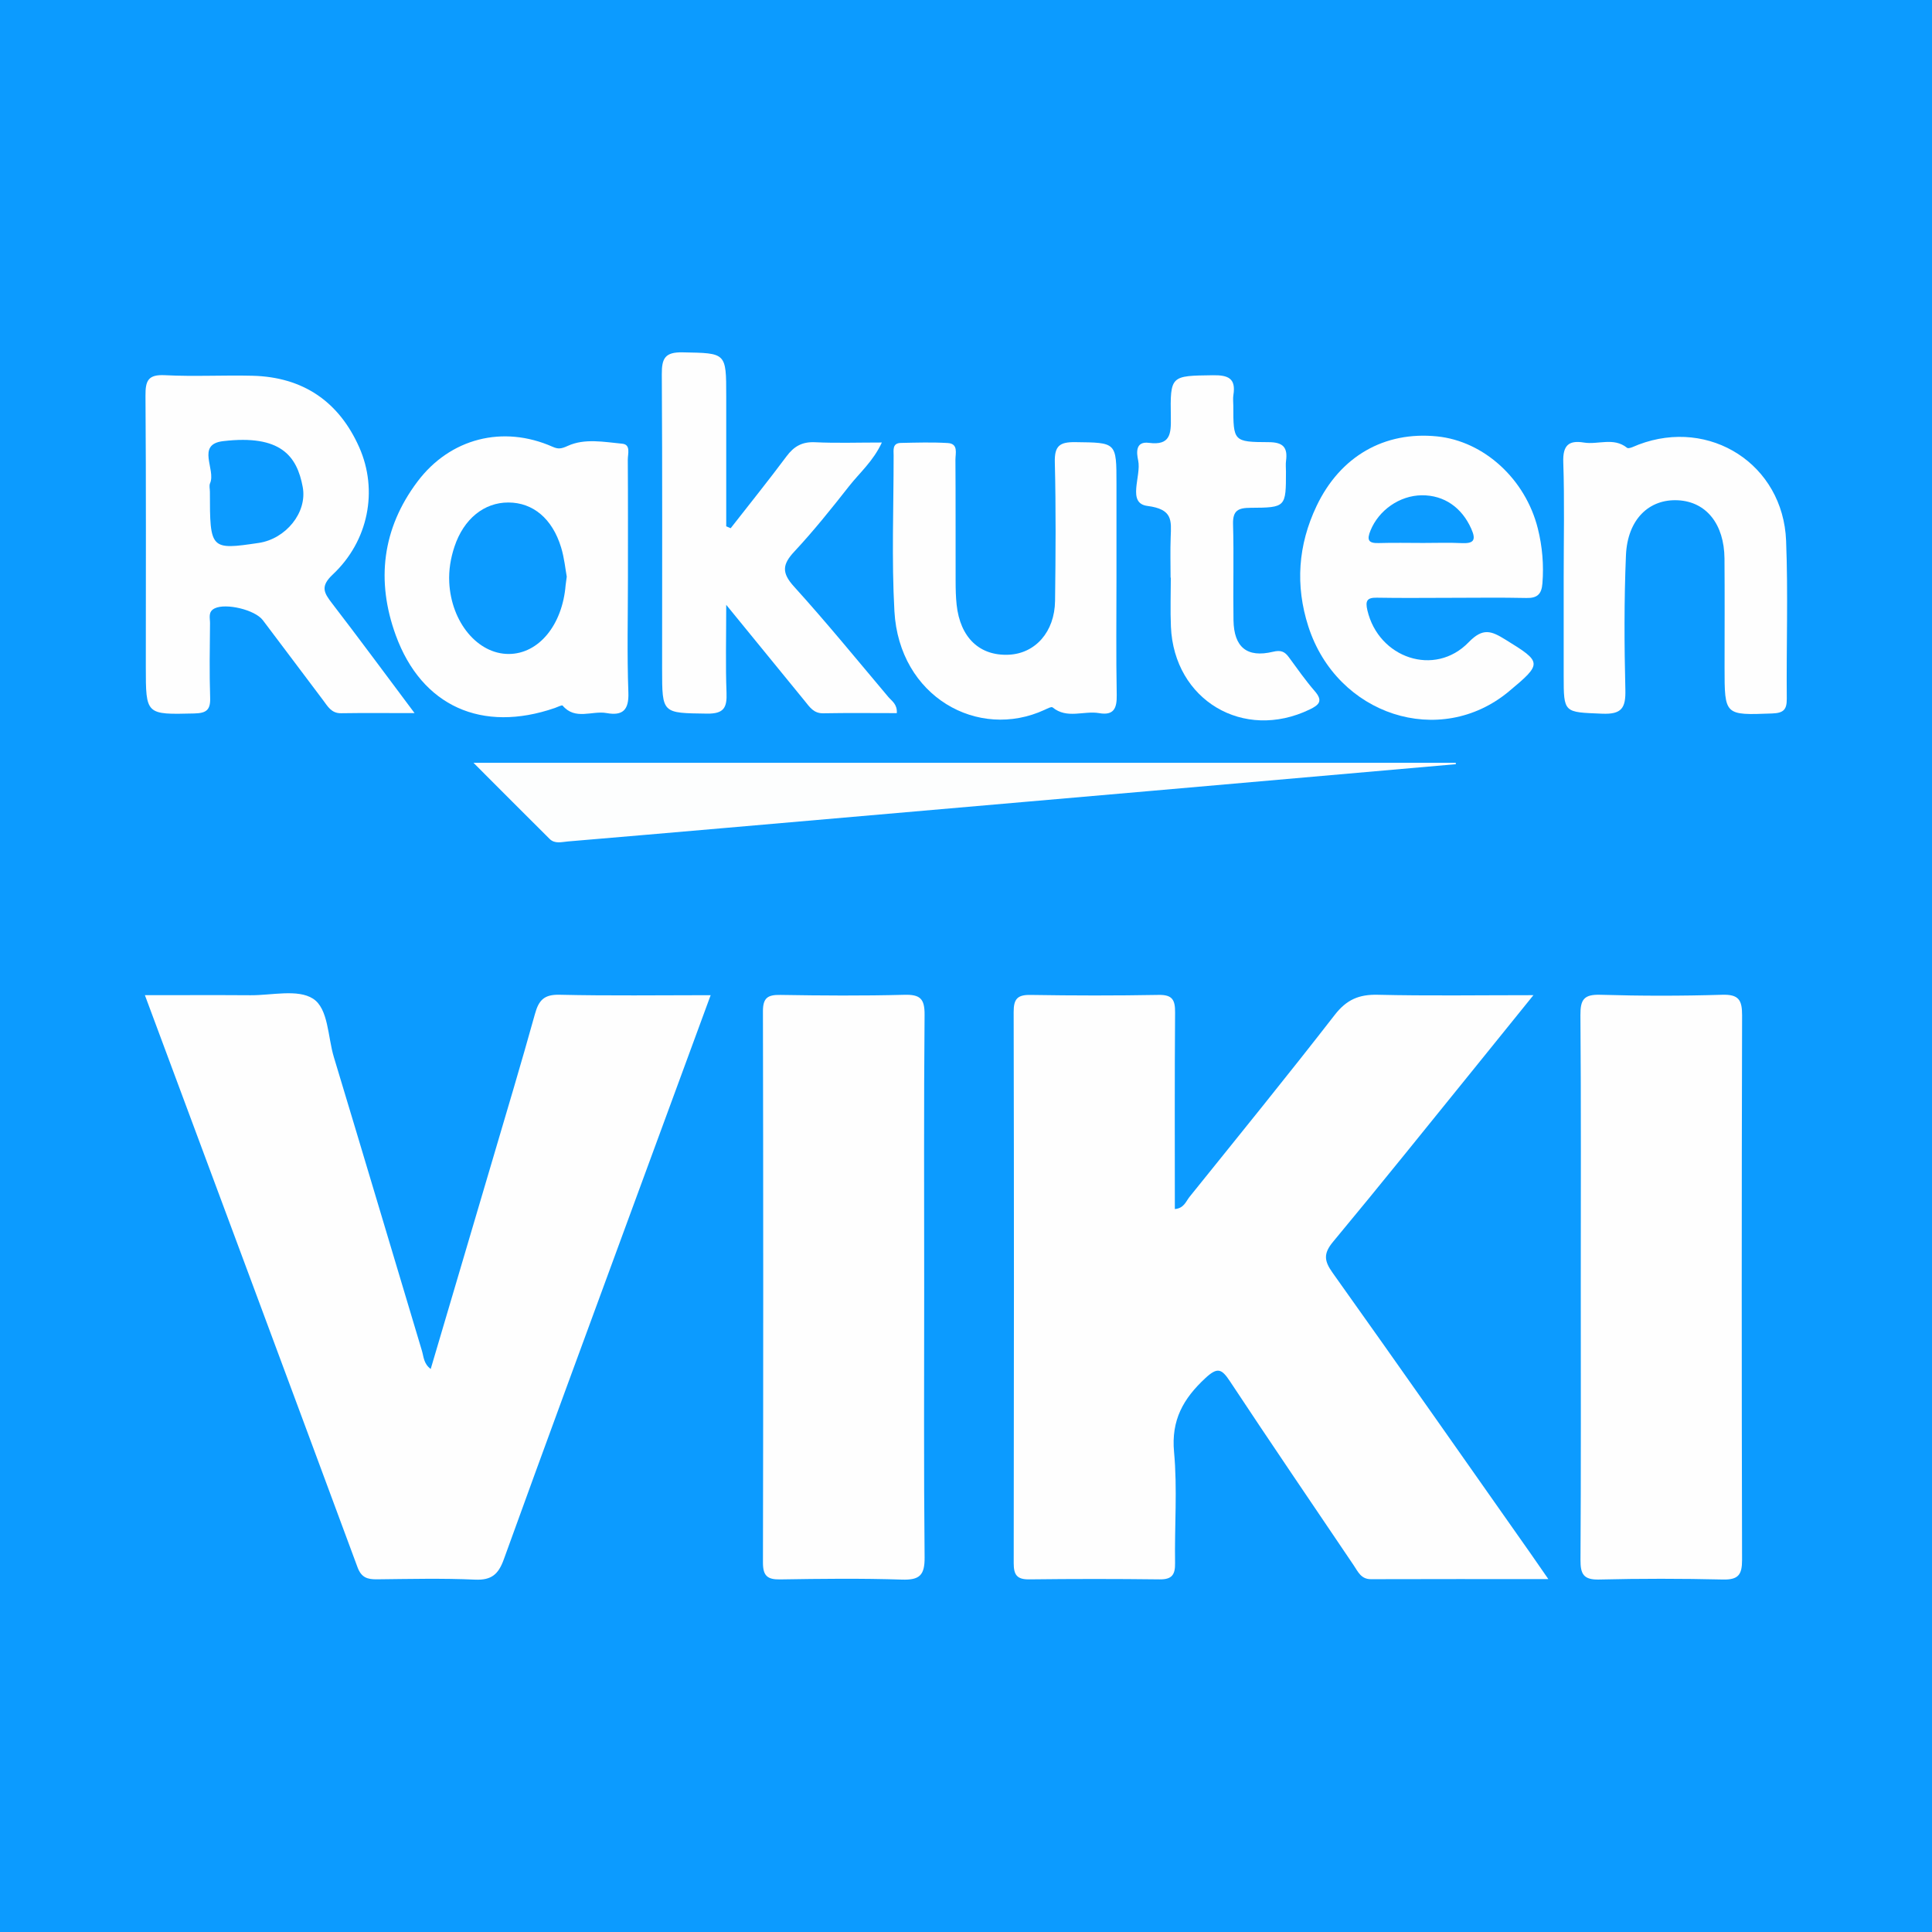
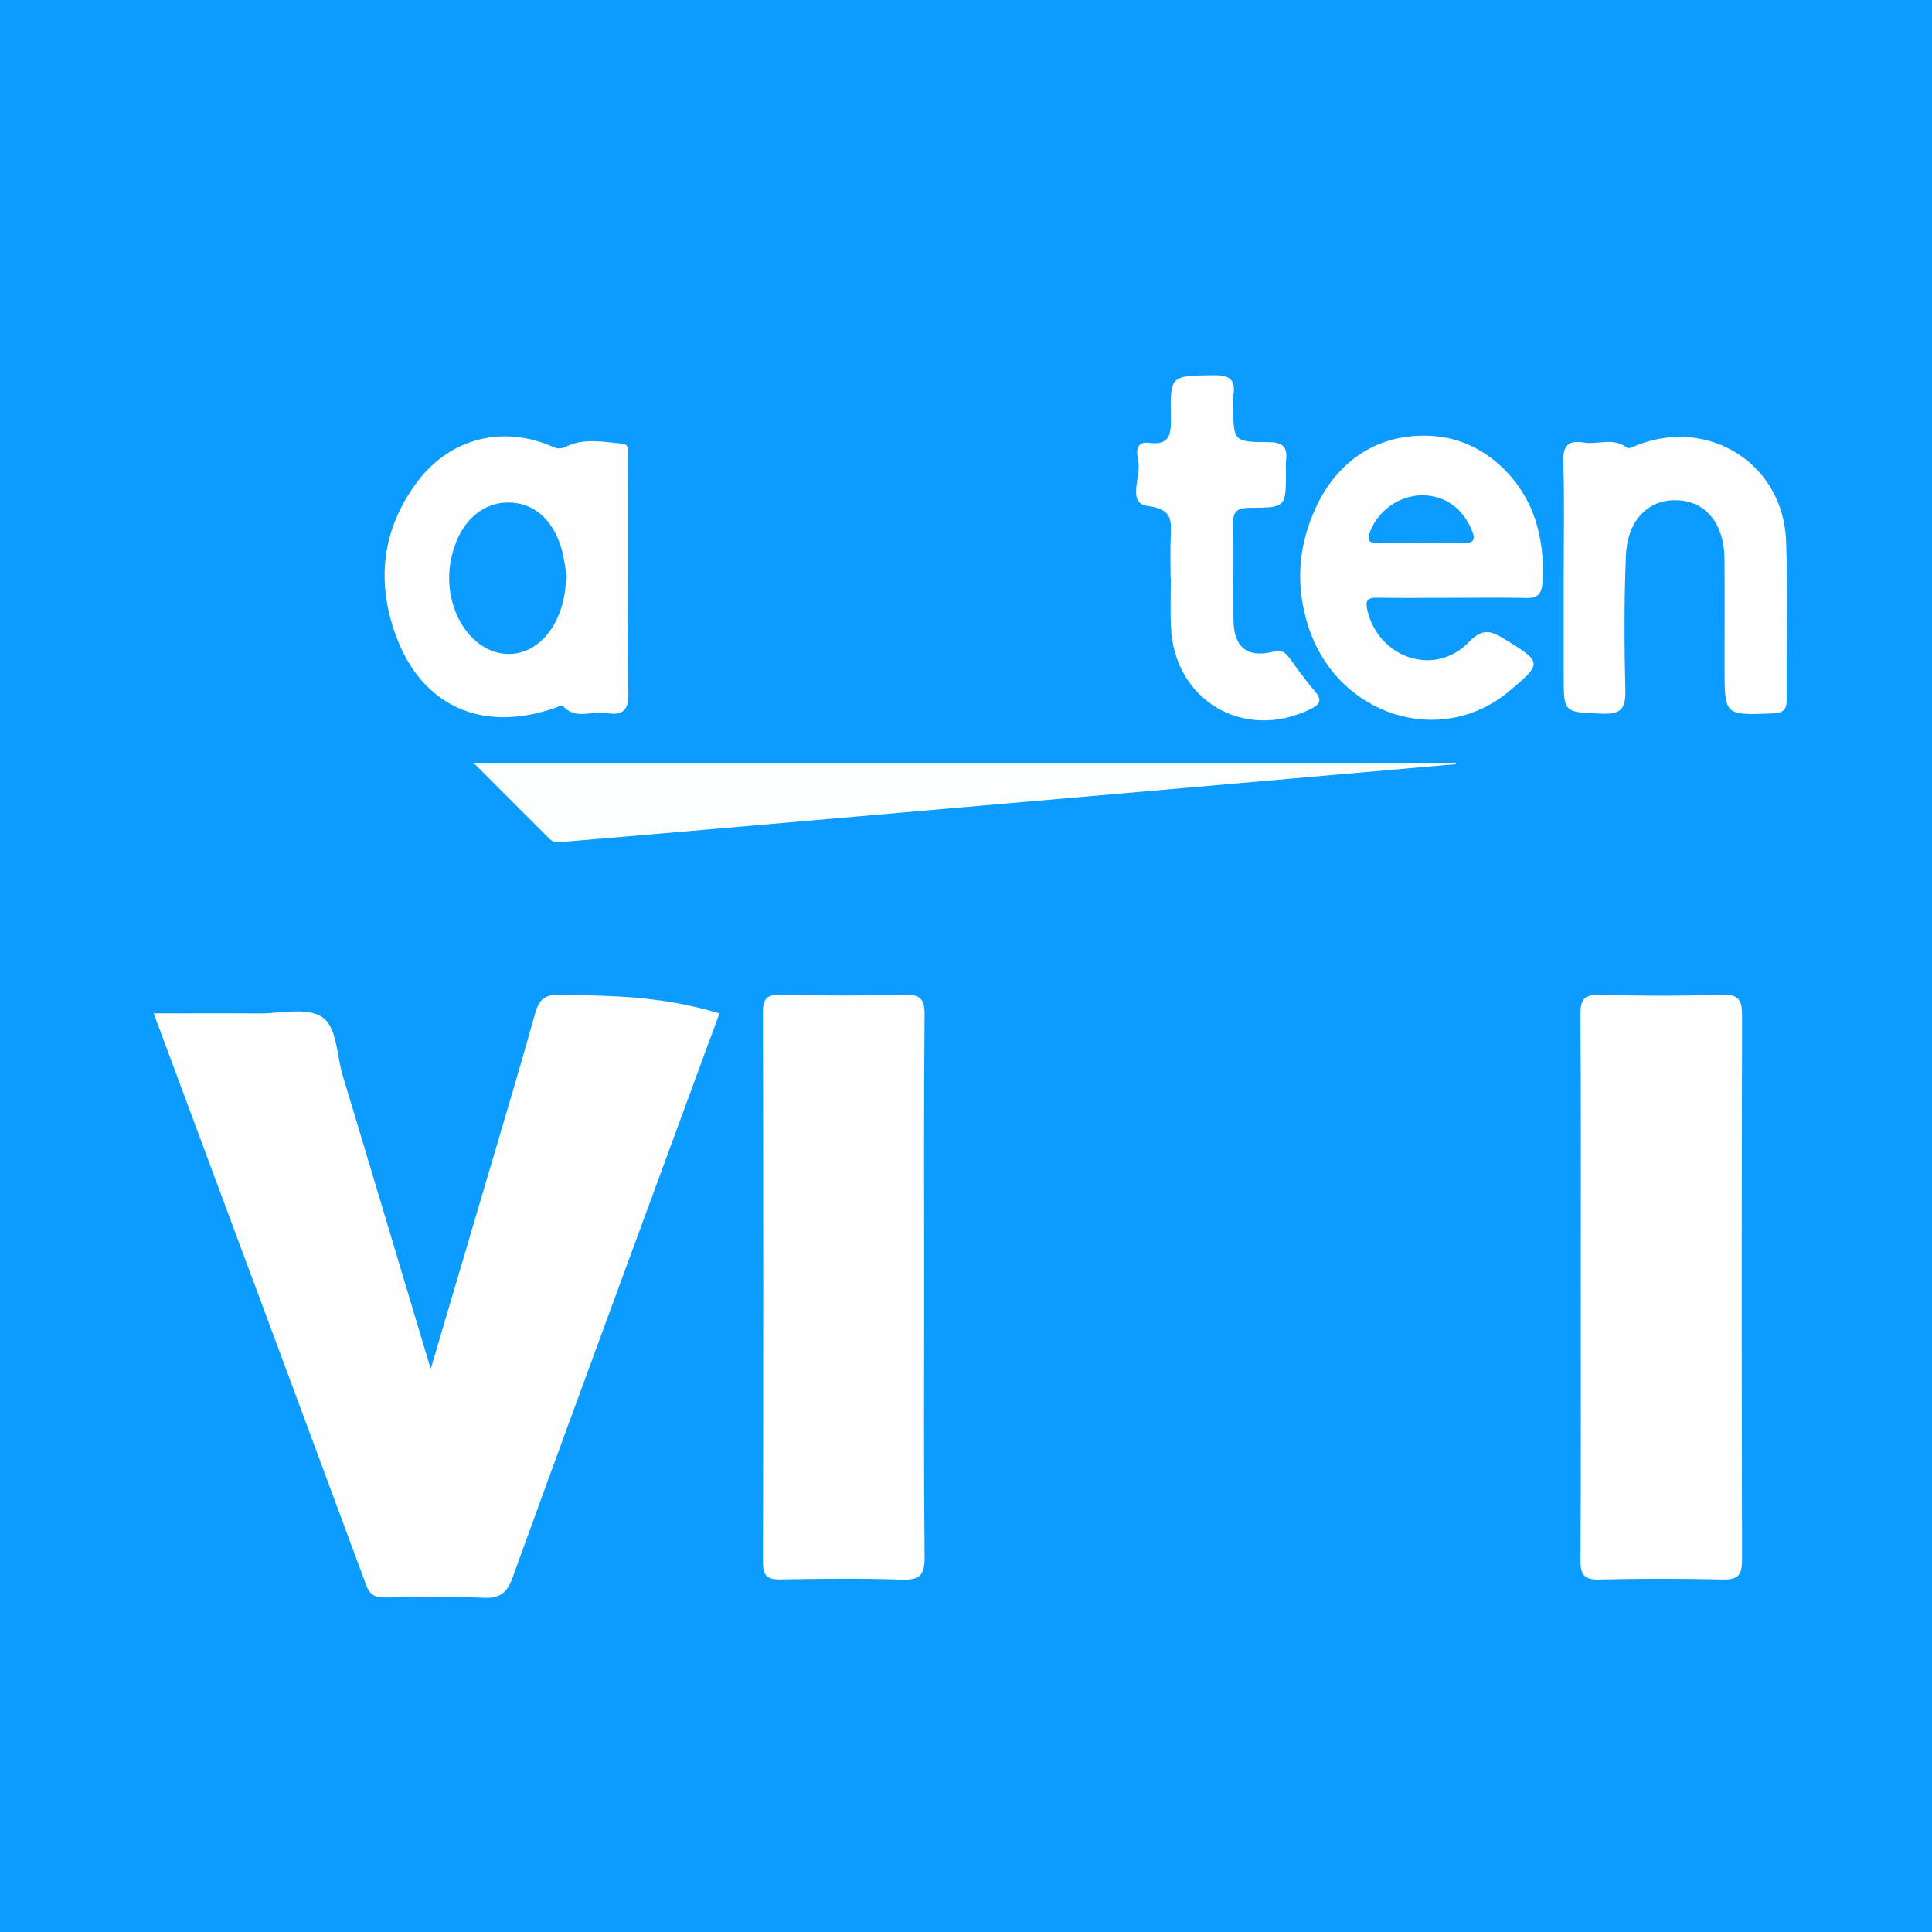
<svg xmlns="http://www.w3.org/2000/svg" version="1.1" id="Layer_1" x="0px" y="0px" width="200px" height="200px" viewBox="0 0 200 200" enable-background="new 0 0 200 200" xml:space="preserve">
  <rect fill="#0C9BFF" width="200" height="200" />
  <g>
-     <path fill="#FEFEFE" d="M137.948,131.755c-0.877-1.232-0.965-1.985,0.052-3.208c4.993-6.003,9.874-12.099,14.791-18.165   c1.879-2.318,3.751-4.642,5.948-7.362c-5.722,0-10.924,0.082-16.121-0.042c-1.941-0.046-3.223,0.508-4.442,2.078   c-4.925,6.344-9.992,12.577-15.028,18.833c-0.379,0.471-0.585,1.197-1.529,1.271c0-6.82-0.028-13.59,0.025-20.358   c0.01-1.291-0.281-1.835-1.699-1.809c-4.421,0.08-8.846,0.074-13.267,0.002c-1.358-0.022-1.747,0.418-1.744,1.764   c0.038,19.018,0.035,38.036,0.005,57.054c-0.002,1.219,0.335,1.699,1.608,1.683c4.496-0.055,8.993-0.055,13.489,0   c1.278,0.016,1.626-0.472,1.606-1.688c-0.062-3.832,0.249-7.691-0.104-11.491c-0.308-3.318,0.958-5.537,3.246-7.659   c1.251-1.161,1.684-0.962,2.536,0.327c4.222,6.389,8.536,12.718,12.821,19.065c0.442,0.655,0.752,1.431,1.78,1.427   c5.946-0.021,11.892-0.01,18.363-0.01c-0.834-1.203-1.328-1.926-1.833-2.643C151.629,151.127,144.828,141.413,137.948,131.755z" />
-     <path fill="#FEFEFE" d="M57.917,102.976c-1.597-0.037-2.145,0.569-2.537,1.983c-1.434,5.169-2.981,10.306-4.497,15.452   c-2.087,7.083-4.184,14.162-6.296,21.305c-0.734-0.547-0.724-1.265-0.909-1.882c-3.043-10.136-6.058-20.281-9.12-30.412   c-0.633-2.095-0.556-5.016-2.157-6.041c-1.585-1.014-4.269-0.339-6.471-0.354c-3.563-0.024-7.125-0.006-10.93-0.006   c7.433,19.976,14.743,39.594,22.013,59.228c0.393,1.06,1.021,1.251,1.998,1.241c3.388-0.034,6.782-0.12,10.164,0.033   c1.71,0.077,2.421-0.557,2.978-2.098c4.271-11.819,8.624-23.607,12.955-35.404c2.781-7.575,5.57-15.147,8.458-23   C68.179,103.021,63.046,103.096,57.917,102.976z" />
+     <path fill="#FEFEFE" d="M57.917,102.976c-1.597-0.037-2.145,0.569-2.537,1.983c-1.434,5.169-2.981,10.306-4.497,15.452   c-2.087,7.083-4.184,14.162-6.296,21.305c-3.043-10.136-6.058-20.281-9.12-30.412   c-0.633-2.095-0.556-5.016-2.157-6.041c-1.585-1.014-4.269-0.339-6.471-0.354c-3.563-0.024-7.125-0.006-10.93-0.006   c7.433,19.976,14.743,39.594,22.013,59.228c0.393,1.06,1.021,1.251,1.998,1.241c3.388-0.034,6.782-0.12,10.164,0.033   c1.71,0.077,2.421-0.557,2.978-2.098c4.271-11.819,8.624-23.607,12.955-35.404c2.781-7.575,5.57-15.147,8.458-23   C68.179,103.021,63.046,103.096,57.917,102.976z" />
    <path fill="#FEFEFE" d="M95.672,133.356c0-9.434-0.043-18.869,0.04-28.303c0.015-1.679-0.468-2.114-2.103-2.071   c-4.272,0.113-8.55,0.082-12.823,0.012c-1.305-0.021-1.81,0.291-1.807,1.707c0.041,19.016,0.04,38.032,0.002,57.049   c-0.003,1.369,0.448,1.773,1.781,1.751c4.2-0.068,8.405-0.118,12.602,0.019c1.828,0.06,2.369-0.445,2.351-2.304   C95.622,151.93,95.672,142.643,95.672,133.356z" />
    <path fill="#FEFEFE" d="M178.269,102.978c-4.197,0.129-8.404,0.127-12.601,0.001c-1.696-0.051-2.076,0.491-2.063,2.11   c0.075,9.36,0.037,18.721,0.037,28.082c0,9.434,0.029,18.869-0.03,28.303c-0.009,1.482,0.318,2.078,1.932,2.038   c4.272-0.105,8.551-0.101,12.823-0.001c1.58,0.037,1.974-0.503,1.971-2.018c-0.045-18.795-0.047-37.59,0.003-56.385   C180.345,103.506,179.983,102.926,178.269,102.978z" />
-     <path fill="#FEFEFE" d="M15.095,69.016c0,5.003-0.001,4.961,5.019,4.841c1.226-0.029,1.683-0.344,1.641-1.619   c-0.085-2.574-0.04-5.152-0.013-7.728c0.006-0.539-0.234-1.188,0.493-1.537c1.163-0.557,4.157,0.149,4.974,1.228   c2.087,2.756,4.155,5.526,6.238,8.284c0.478,0.633,0.857,1.364,1.859,1.348c2.335-0.037,4.672-0.012,7.61-0.012   c-3.077-4.106-5.775-7.767-8.548-11.371c-0.844-1.097-1.226-1.754,0.083-2.982c3.684-3.455,4.723-8.693,2.732-13.174   c-2.104-4.736-5.828-7.27-11.052-7.397c-3.016-0.073-6.042,0.098-9.052-0.057c-1.748-0.09-2.031,0.561-2.019,2.129   C15.13,50.318,15.095,59.667,15.095,69.016z M23.103,45.666c5.94-0.699,7.638,1.526,8.234,4.744c0.494,2.665-1.77,5.38-4.549,5.793   c-5.007,0.744-5.059,0.689-5.059-5.298c0-0.293-0.094-0.629,0.015-0.874C22.38,48.605,20.26,46,23.103,45.666z" />
    <path fill="#FEFEFE" d="M57.442,73.289c0.274-0.094,0.729-0.331,0.799-0.248c1.308,1.55,3.042,0.503,4.548,0.775   c1.659,0.299,2.328-0.291,2.26-2.125c-0.147-3.974-0.045-7.958-0.045-11.937c0-4.053,0.013-8.107-0.015-12.16   c-0.004-0.597,0.337-1.573-0.576-1.661c-1.885-0.182-3.894-0.576-5.635,0.224c-0.694,0.319-1.004,0.345-1.589,0.086   c-5.109-2.257-10.588-0.894-13.977,3.616c-3.649,4.857-4.296,10.27-2.242,15.903C43.652,73.117,49.904,75.893,57.442,73.289z    M47.048,56.584c0.957-2.871,3.067-4.572,5.58-4.566c2.54,0.005,4.544,1.658,5.456,4.646c0.339,1.112,0.449,2.294,0.586,3.03   c-0.078,0.581-0.104,0.727-0.116,0.874c-0.336,4.142-2.787,7.116-5.878,7.131c-3.226,0.016-5.966-3.281-6.17-7.416   C46.443,59.011,46.651,57.775,47.048,56.584z" />
-     <path fill="#FEFEFE" d="M68.542,69.266c0,4.634,0.001,4.542,4.643,4.608c1.769,0.025,2.084-0.631,2.024-2.187   c-0.109-2.809-0.031-5.626-0.031-9.076c3.019,3.697,5.575,6.824,8.128,9.953c0.508,0.623,0.922,1.293,1.915,1.275   c2.541-0.048,5.084-0.016,7.616-0.016c0.06-0.93-0.52-1.251-0.88-1.677c-3.228-3.83-6.398-7.715-9.761-11.424   c-1.285-1.417-1.222-2.28,0.027-3.619c2.007-2.151,3.855-4.459,5.674-6.776c1.091-1.389,2.492-2.575,3.392-4.518   c-2.513,0-4.714,0.077-6.906-0.029c-1.333-0.064-2.188,0.417-2.964,1.46c-1.876,2.518-3.848,4.965-5.78,7.441   c-0.153-0.066-0.306-0.132-0.46-0.198c0-4.493,0-8.986,0-13.479c0-4.536-0.002-4.441-4.517-4.529   c-1.826-0.036-2.163,0.623-2.152,2.275C68.575,48.921,68.542,59.093,68.542,69.266z" />
    <path fill="#FEFEFE" d="M156.192,71.58c3.499-2.911,3.454-3.027-0.347-5.365c-1.445-0.889-2.314-1.277-3.815,0.275   c-3.503,3.622-9.325,1.642-10.48-3.315c-0.229-0.983-0.037-1.322,0.997-1.302c2.503,0.047,5.008,0.015,7.512,0.013   c2.651-0.002,5.303-0.042,7.953,0.017c1.122,0.025,1.569-0.39,1.658-1.5c0.155-1.933-0.009-3.833-0.475-5.695   c-1.284-5.13-5.589-9.039-10.42-9.532c-5.462-0.557-10.036,2.057-12.487,7.21c-1.916,4.027-2.216,8.214-0.852,12.456   C138.399,74.057,149.073,77.502,156.192,71.58z M141.876,54.913c0.854-2.095,3.006-3.618,5.302-3.641   c2.329-0.024,4.152,1.279,5.125,3.458c0.545,1.22,0.229,1.552-1.016,1.492c-1.316-0.064-2.638-0.014-3.957-0.015   c-1.539-0.001-3.08-0.036-4.617,0.011C141.616,56.252,141.49,55.859,141.876,54.913z" />
    <path fill="#FDFEFE" d="M150.712,79.108c-0.005-0.048-0.009-0.095-0.014-0.143c-33.734,0-67.469,0-101.683,0   c2.824,2.827,5.345,5.36,7.88,7.878c0.546,0.542,1.254,0.317,1.897,0.263c5.5-0.463,10.998-0.938,16.496-1.416   c14.664-1.274,29.329-2.549,43.993-3.828C129.759,80.948,140.235,80.026,150.712,79.108z" />
-     <path fill="#FEFEFE" d="M92.59,63.277c0.493,8.853,8.664,13.396,15.565,10.196c0.261-0.121,0.685-0.344,0.807-0.244   c1.495,1.23,3.231,0.319,4.823,0.595c1.512,0.262,1.844-0.493,1.818-1.877c-0.075-4.048-0.027-8.098-0.026-12.147   c0-3.239,0-6.479,0-9.718c0-4.329-0.001-4.256-4.263-4.312c-1.614-0.021-2.162,0.383-2.119,2.082   c0.119,4.782,0.086,9.57,0.024,14.355c-0.042,3.208-2.045,5.446-4.799,5.57c-3.016,0.136-5.022-1.774-5.389-5.169   c-0.087-0.802-0.103-1.614-0.105-2.422c-0.01-4.196,0.009-8.393-0.02-12.589c-0.005-0.661,0.33-1.667-0.794-1.734   c-1.613-0.097-3.237-0.044-4.855-0.011c-0.899,0.018-0.749,0.745-0.749,1.306C92.511,52.532,92.292,57.919,92.59,63.277z" />
    <path fill="#FEFEFE" d="M184.897,55.978c-0.31-7.908-7.887-12.751-15.267-9.955c-0.4,0.151-1.009,0.483-1.201,0.33   c-1.403-1.118-2.992-0.298-4.464-0.54c-1.584-0.261-2.193,0.301-2.135,2.027c0.134,3.974,0.043,7.955,0.042,11.933   c0,3.389,0,6.778,0,10.166c0,3.904,0.005,3.777,3.982,3.942c2.025,0.084,2.45-0.59,2.403-2.477   c-0.115-4.637-0.133-9.285,0.061-13.917c0.156-3.709,2.379-5.858,5.399-5.698c2.912,0.154,4.774,2.461,4.802,6.039   c0.03,3.757,0.008,7.514,0.008,11.271c0,4.984-0.001,4.943,4.932,4.758c1.153-0.043,1.519-0.378,1.508-1.526   C184.918,66.879,185.11,61.421,184.897,55.978z" />
    <path fill="#FEFEFE" d="M118.781,52.374c2.622,0.338,2.474,1.483,2.408,3.229c-0.053,1.397-0.011,2.797-0.011,4.196   c0.008,0,0.016,0,0.024,0c0,1.693-0.062,3.389,0.011,5.078c0.325,7.609,7.513,11.87,14.361,8.569c1.01-0.487,1.393-0.9,0.528-1.901   c-0.961-1.111-1.808-2.321-2.678-3.507c-0.435-0.594-0.827-0.764-1.652-0.566c-2.686,0.643-4.037-0.469-4.082-3.271   c-0.053-3.312,0.049-6.627-0.045-9.938c-0.041-1.435,0.547-1.689,1.82-1.696c3.658-0.018,3.658-0.071,3.657-3.754   c0-0.368-0.042-0.742,0.007-1.103c0.189-1.391-0.3-1.933-1.794-1.938c-3.661-0.013-3.661-0.087-3.663-3.779   c0-0.368-0.05-0.744,0.008-1.103c0.28-1.729-0.542-2.068-2.123-2.045c-4.37,0.063-4.426-0.005-4.352,4.382   c0.029,1.68-0.051,2.906-2.263,2.617c-1.43-0.187-1.286,1.037-1.119,1.821C118.172,49.3,116.626,52.096,118.781,52.374z" />
  </g>
</svg>